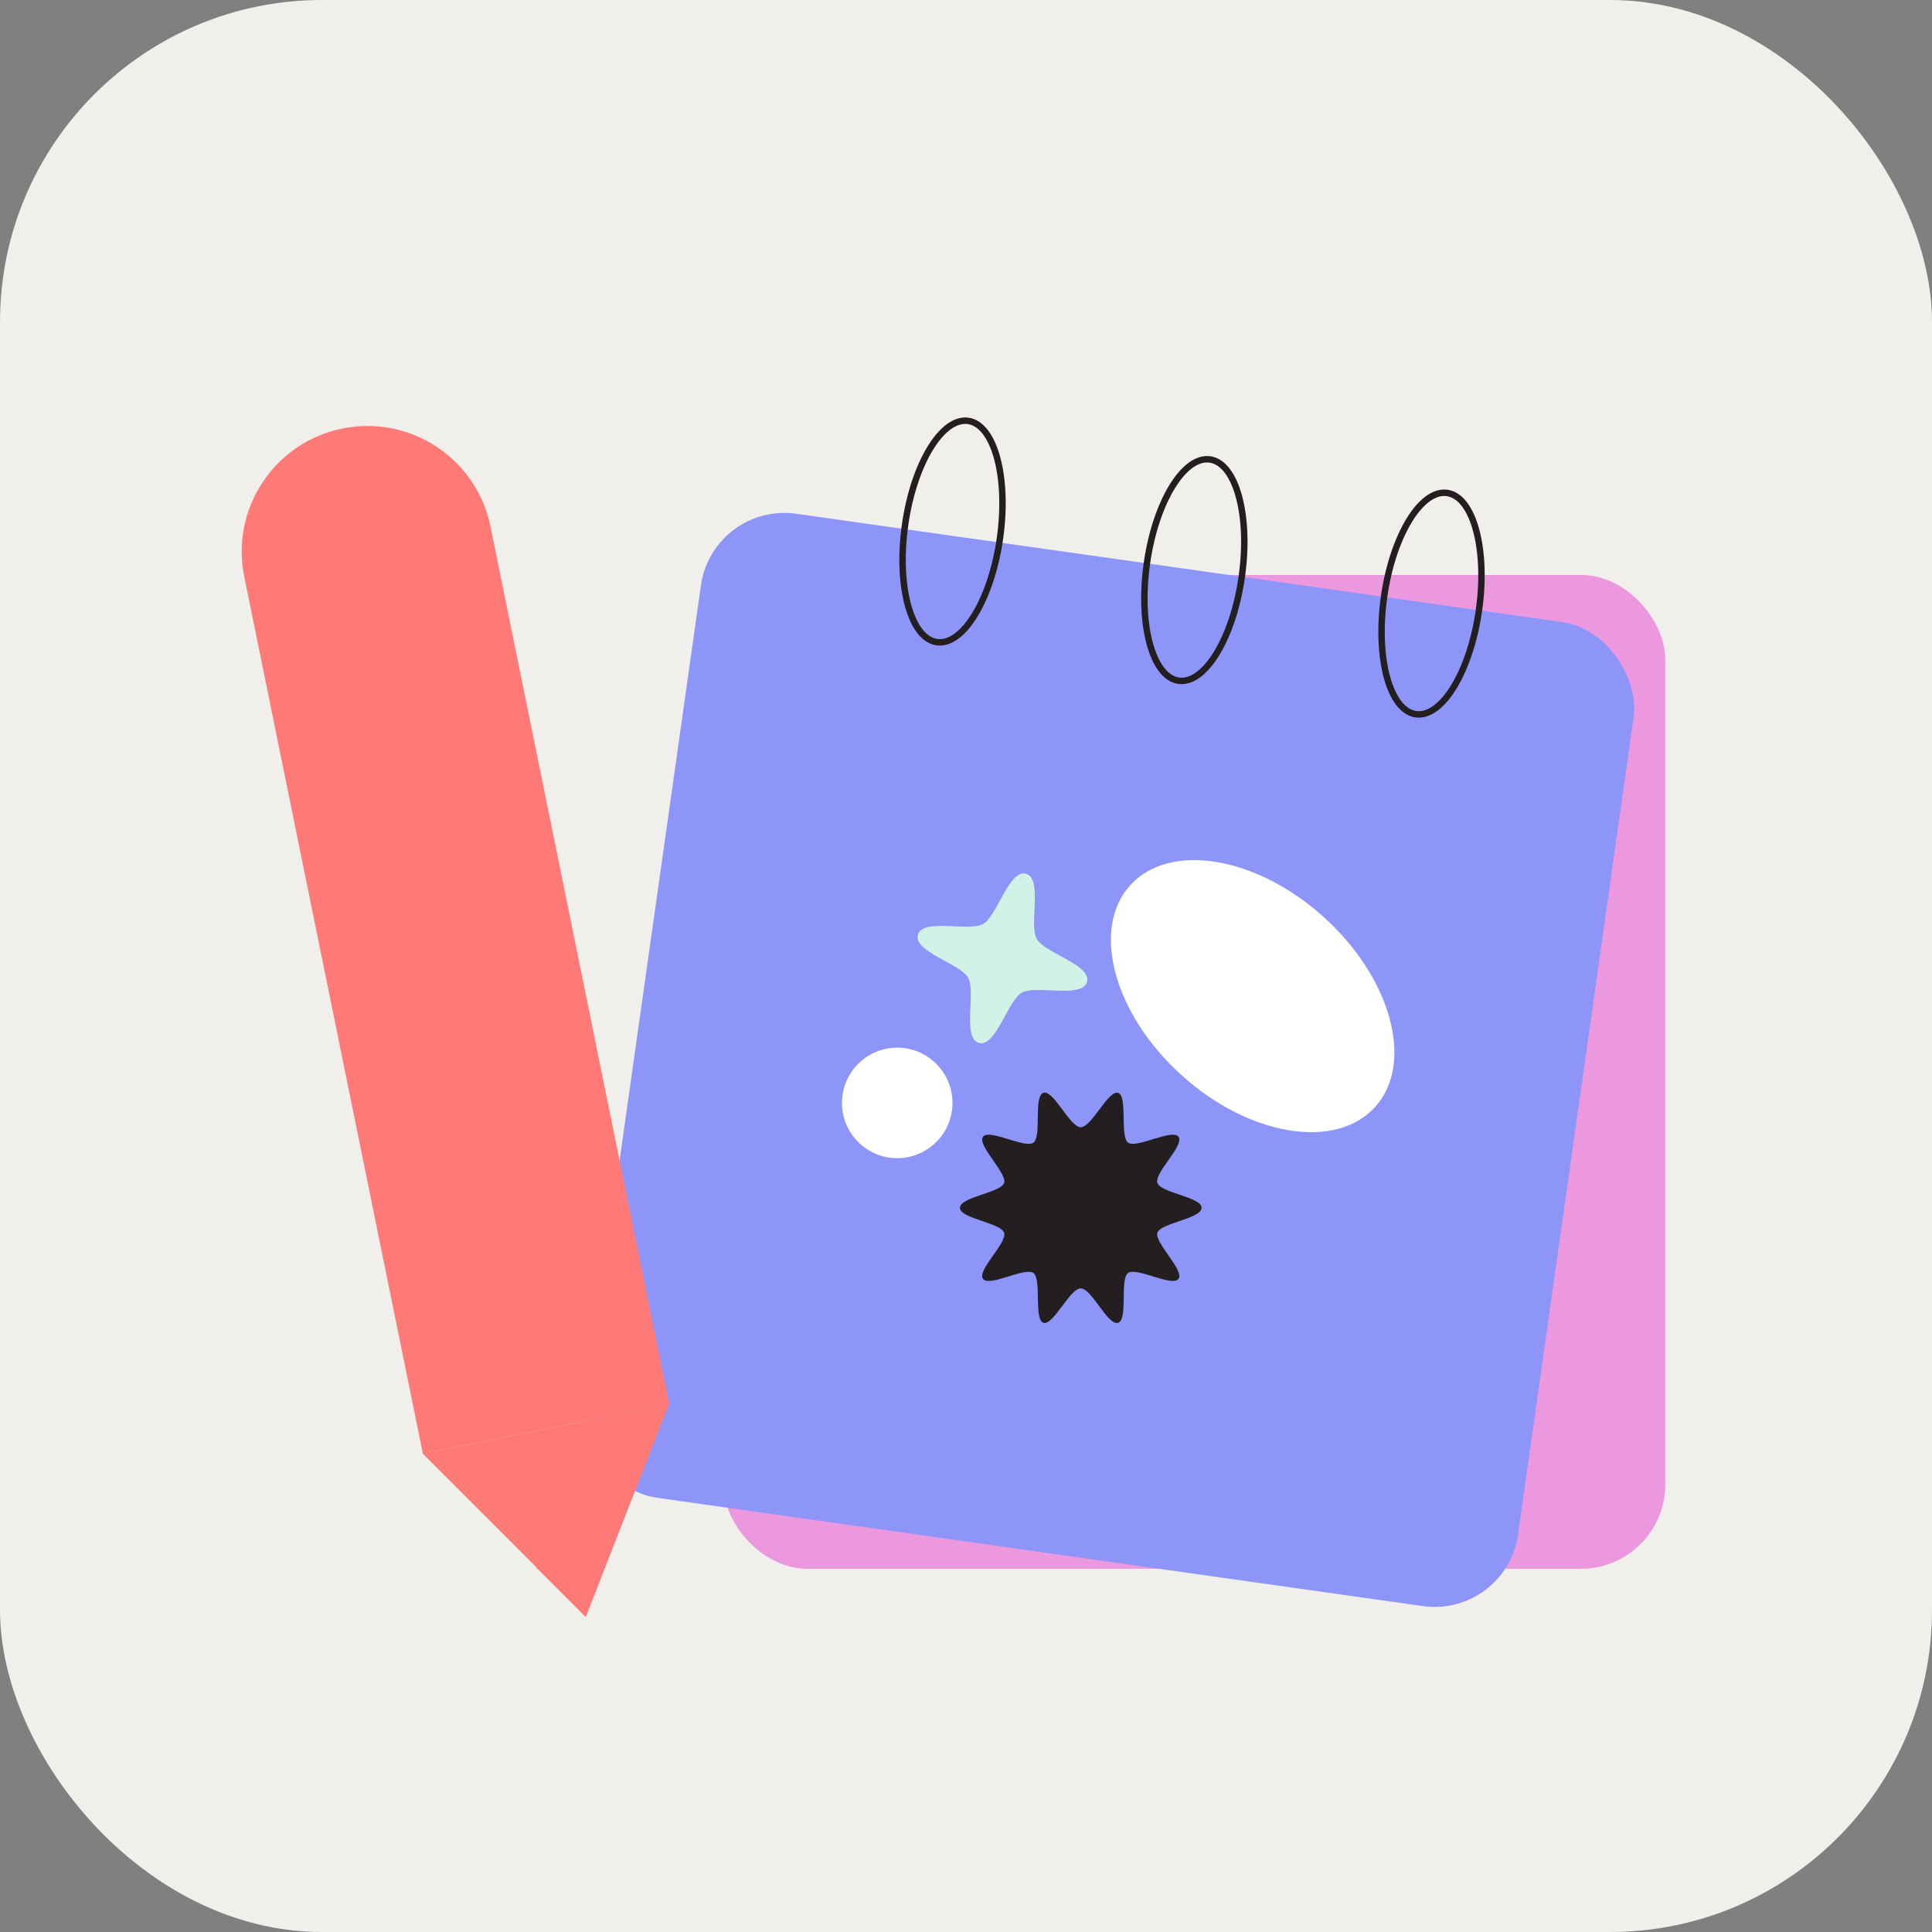
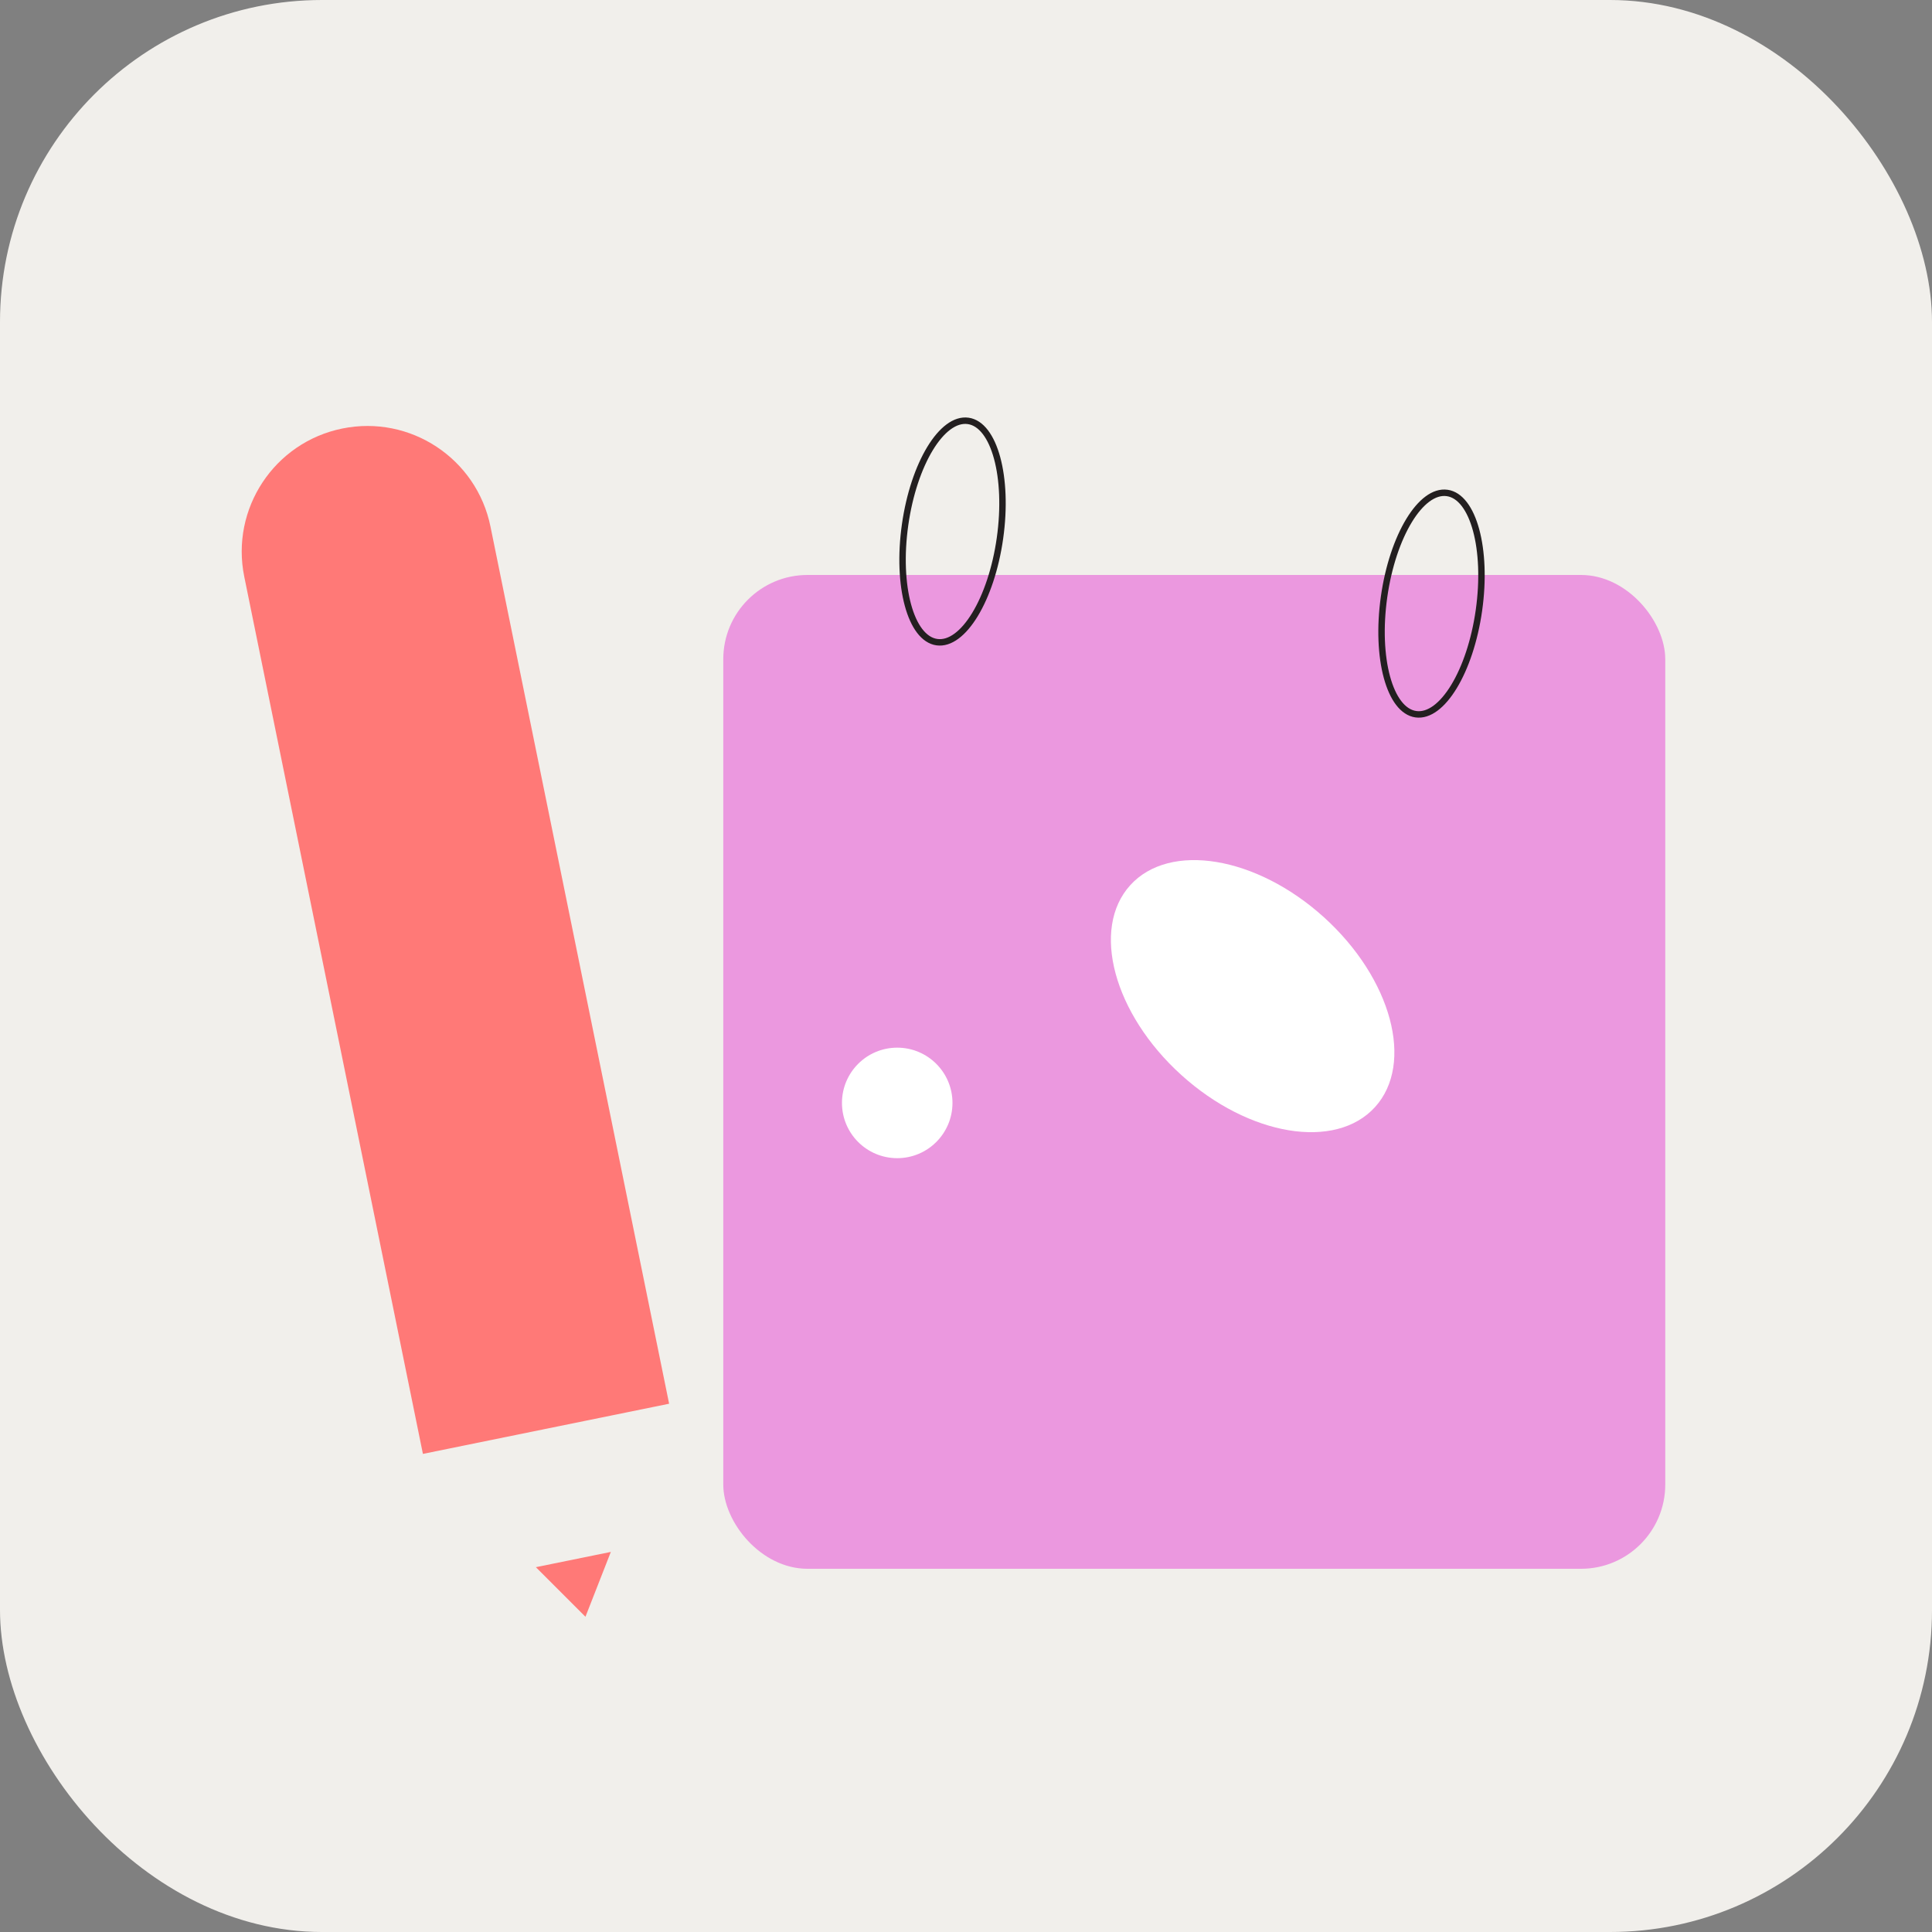
<svg xmlns="http://www.w3.org/2000/svg" id="Layer_2" viewBox="0 0 300 300">
  <rect x="0" y="0" width="300" height="300" fill="#808080" stroke="none" />
  <defs>
    <style>.cls-1{fill:#fff;}.cls-2{fill:#ff7977;}.cls-3{fill:#8e95f8;}.cls-4{fill:#d0f2e7;}.cls-5{fill:#eb98df;}.cls-6{fill:none;stroke:#231f20;stroke-linecap:round;stroke-miterlimit:10;}.cls-7{fill:#f1efeb;}.cls-8{fill:#231f20;}</style>
  </defs>
  <g id="Layer_1-2">
    <rect class="cls-7" width="300" height="300" rx="50" ry="50" />
    <rect class="cls-5" x="112.31" y="89.28" width="146.27" height="154.32" rx="13.08" ry="13.08" />
-     <rect class="cls-3" x="99.15" y="87.42" width="146.27" height="154.32" rx="13.08" ry="13.08" transform="translate(24.74 -22.5) rotate(8.05)" />
    <ellipse class="cls-6" cx="147.9" cy="82.53" rx="17.35" ry="7.44" transform="translate(45.48 217.42) rotate(-81.95)" />
-     <ellipse class="cls-6" cx="185.44" cy="88.52" rx="17.35" ry="7.44" transform="translate(71.84 259.74) rotate(-81.95)" />
    <ellipse class="cls-6" cx="222.28" cy="93.72" rx="17.35" ry="7.44" transform="translate(98.36 300.69) rotate(-81.95)" />
    <ellipse class="cls-1" cx="194.51" cy="154.67" rx="16.51" ry="25.65" transform="translate(-50.7 195.05) rotate(-47.84)" />
-     <path class="cls-8" d="m186.58,187.55c0,1.69-6.37,2.35-6.86,3.87s4.23,5.85,3.28,7.16-6.5-1.87-7.83-.91.03,7.21-1.55,7.73-4.11-5.34-5.8-5.34-4.28,5.83-5.8,5.34-.24-6.77-1.55-7.73-6.86,2.23-7.83.91,3.79-5.59,3.28-7.16-6.86-2.18-6.86-3.87,6.37-2.35,6.86-3.87-4.23-5.85-3.28-7.16,6.5,1.87,7.83.91-.03-7.21,1.55-7.73,4.11,5.34,5.8,5.34,4.28-5.83,5.8-5.34.24,6.77,1.55,7.73,6.86-2.23,7.83-.91-3.79,5.59-3.28,7.16,6.86,2.18,6.86,3.87Z" />
-     <path class="cls-4" d="m168.79,152.47c-.73,2.63-7.92.43-10.12,1.67s-4.04,8.53-6.67,7.8-.43-7.92-1.67-10.12-8.53-4.04-7.8-6.67,7.92-.43,10.12-1.67,4.04-8.53,6.67-7.8.43,7.92,1.67,10.12,8.53,4.04,7.8,6.67Z" />
    <circle class="cls-1" cx="139.32" cy="171.26" r="8.58" />
    <path class="cls-2" d="m103.9,217.97l-38.23,7.79-27.74-136.21c-2.15-10.56,4.66-20.86,15.22-23.01h0c10.56-2.15,20.86,4.66,23.01,15.22l27.74,136.21Z" />
-     <polygon class="cls-2" points="65.67 225.75 90.97 251.05 103.9 217.97 65.67 225.75" />
    <polygon class="cls-2" points="83.21 243.35 90.91 251.05 94.85 240.98 83.21 243.35" />
  </g>
</svg>